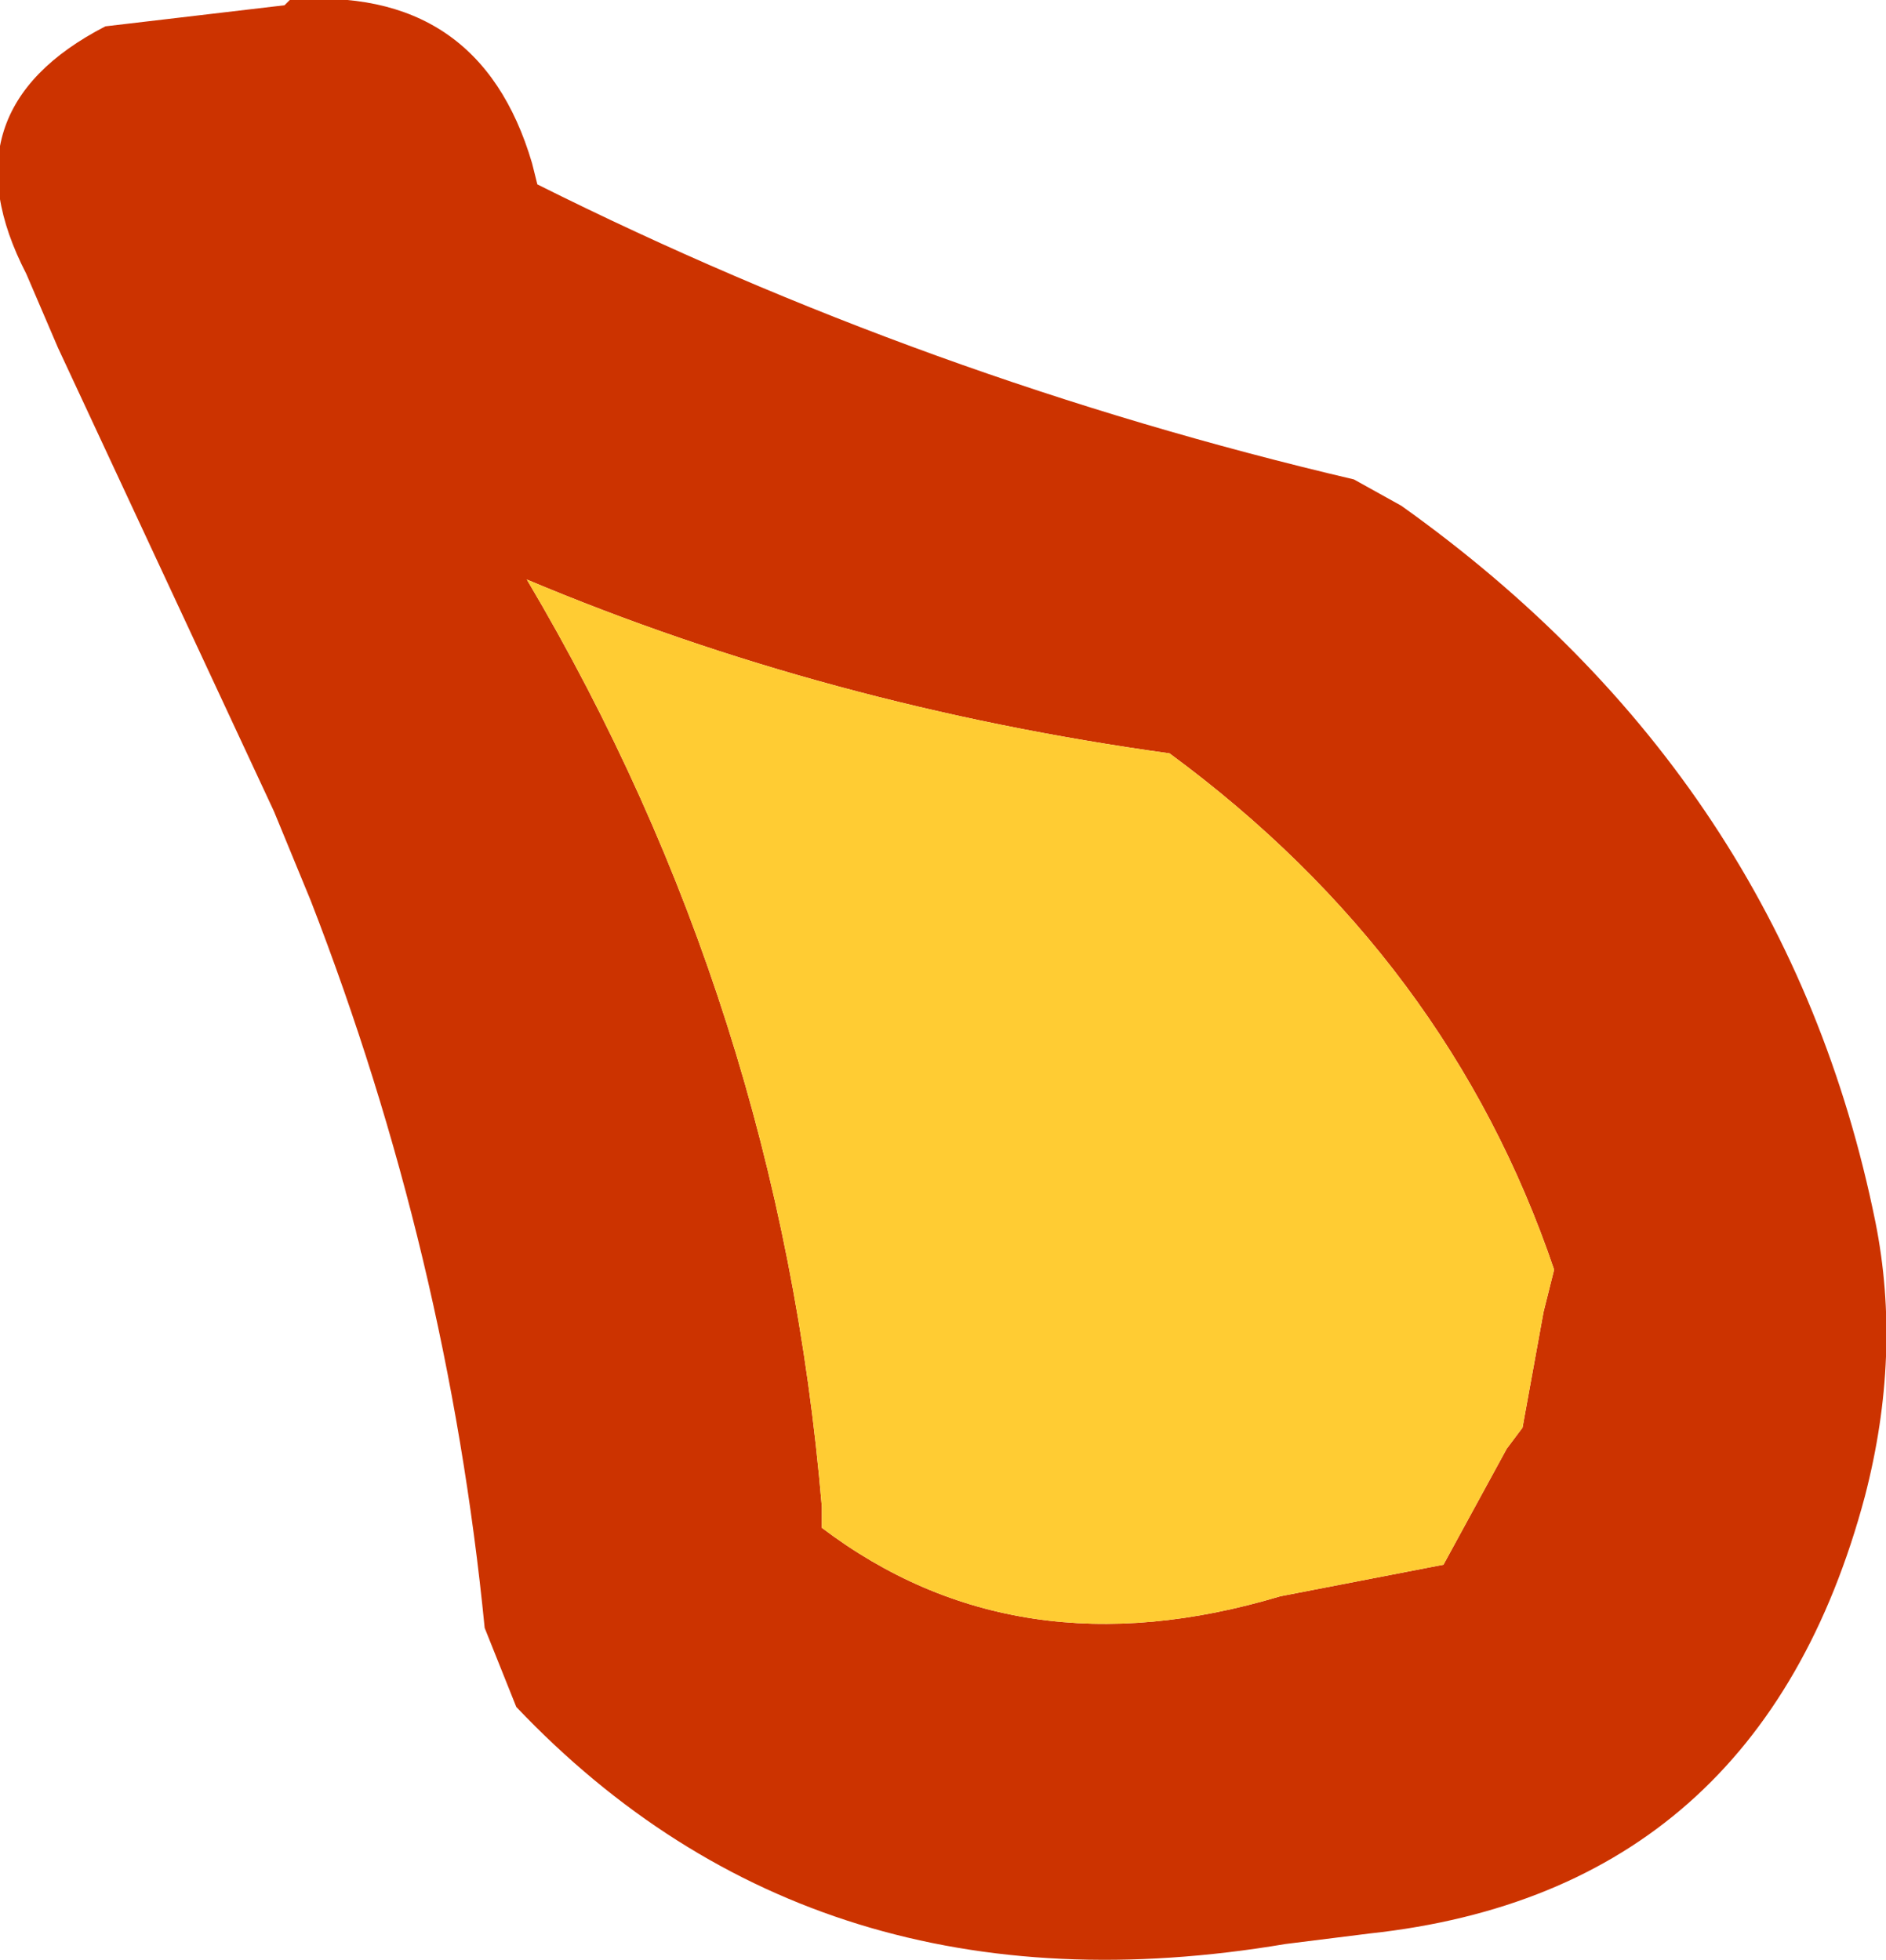
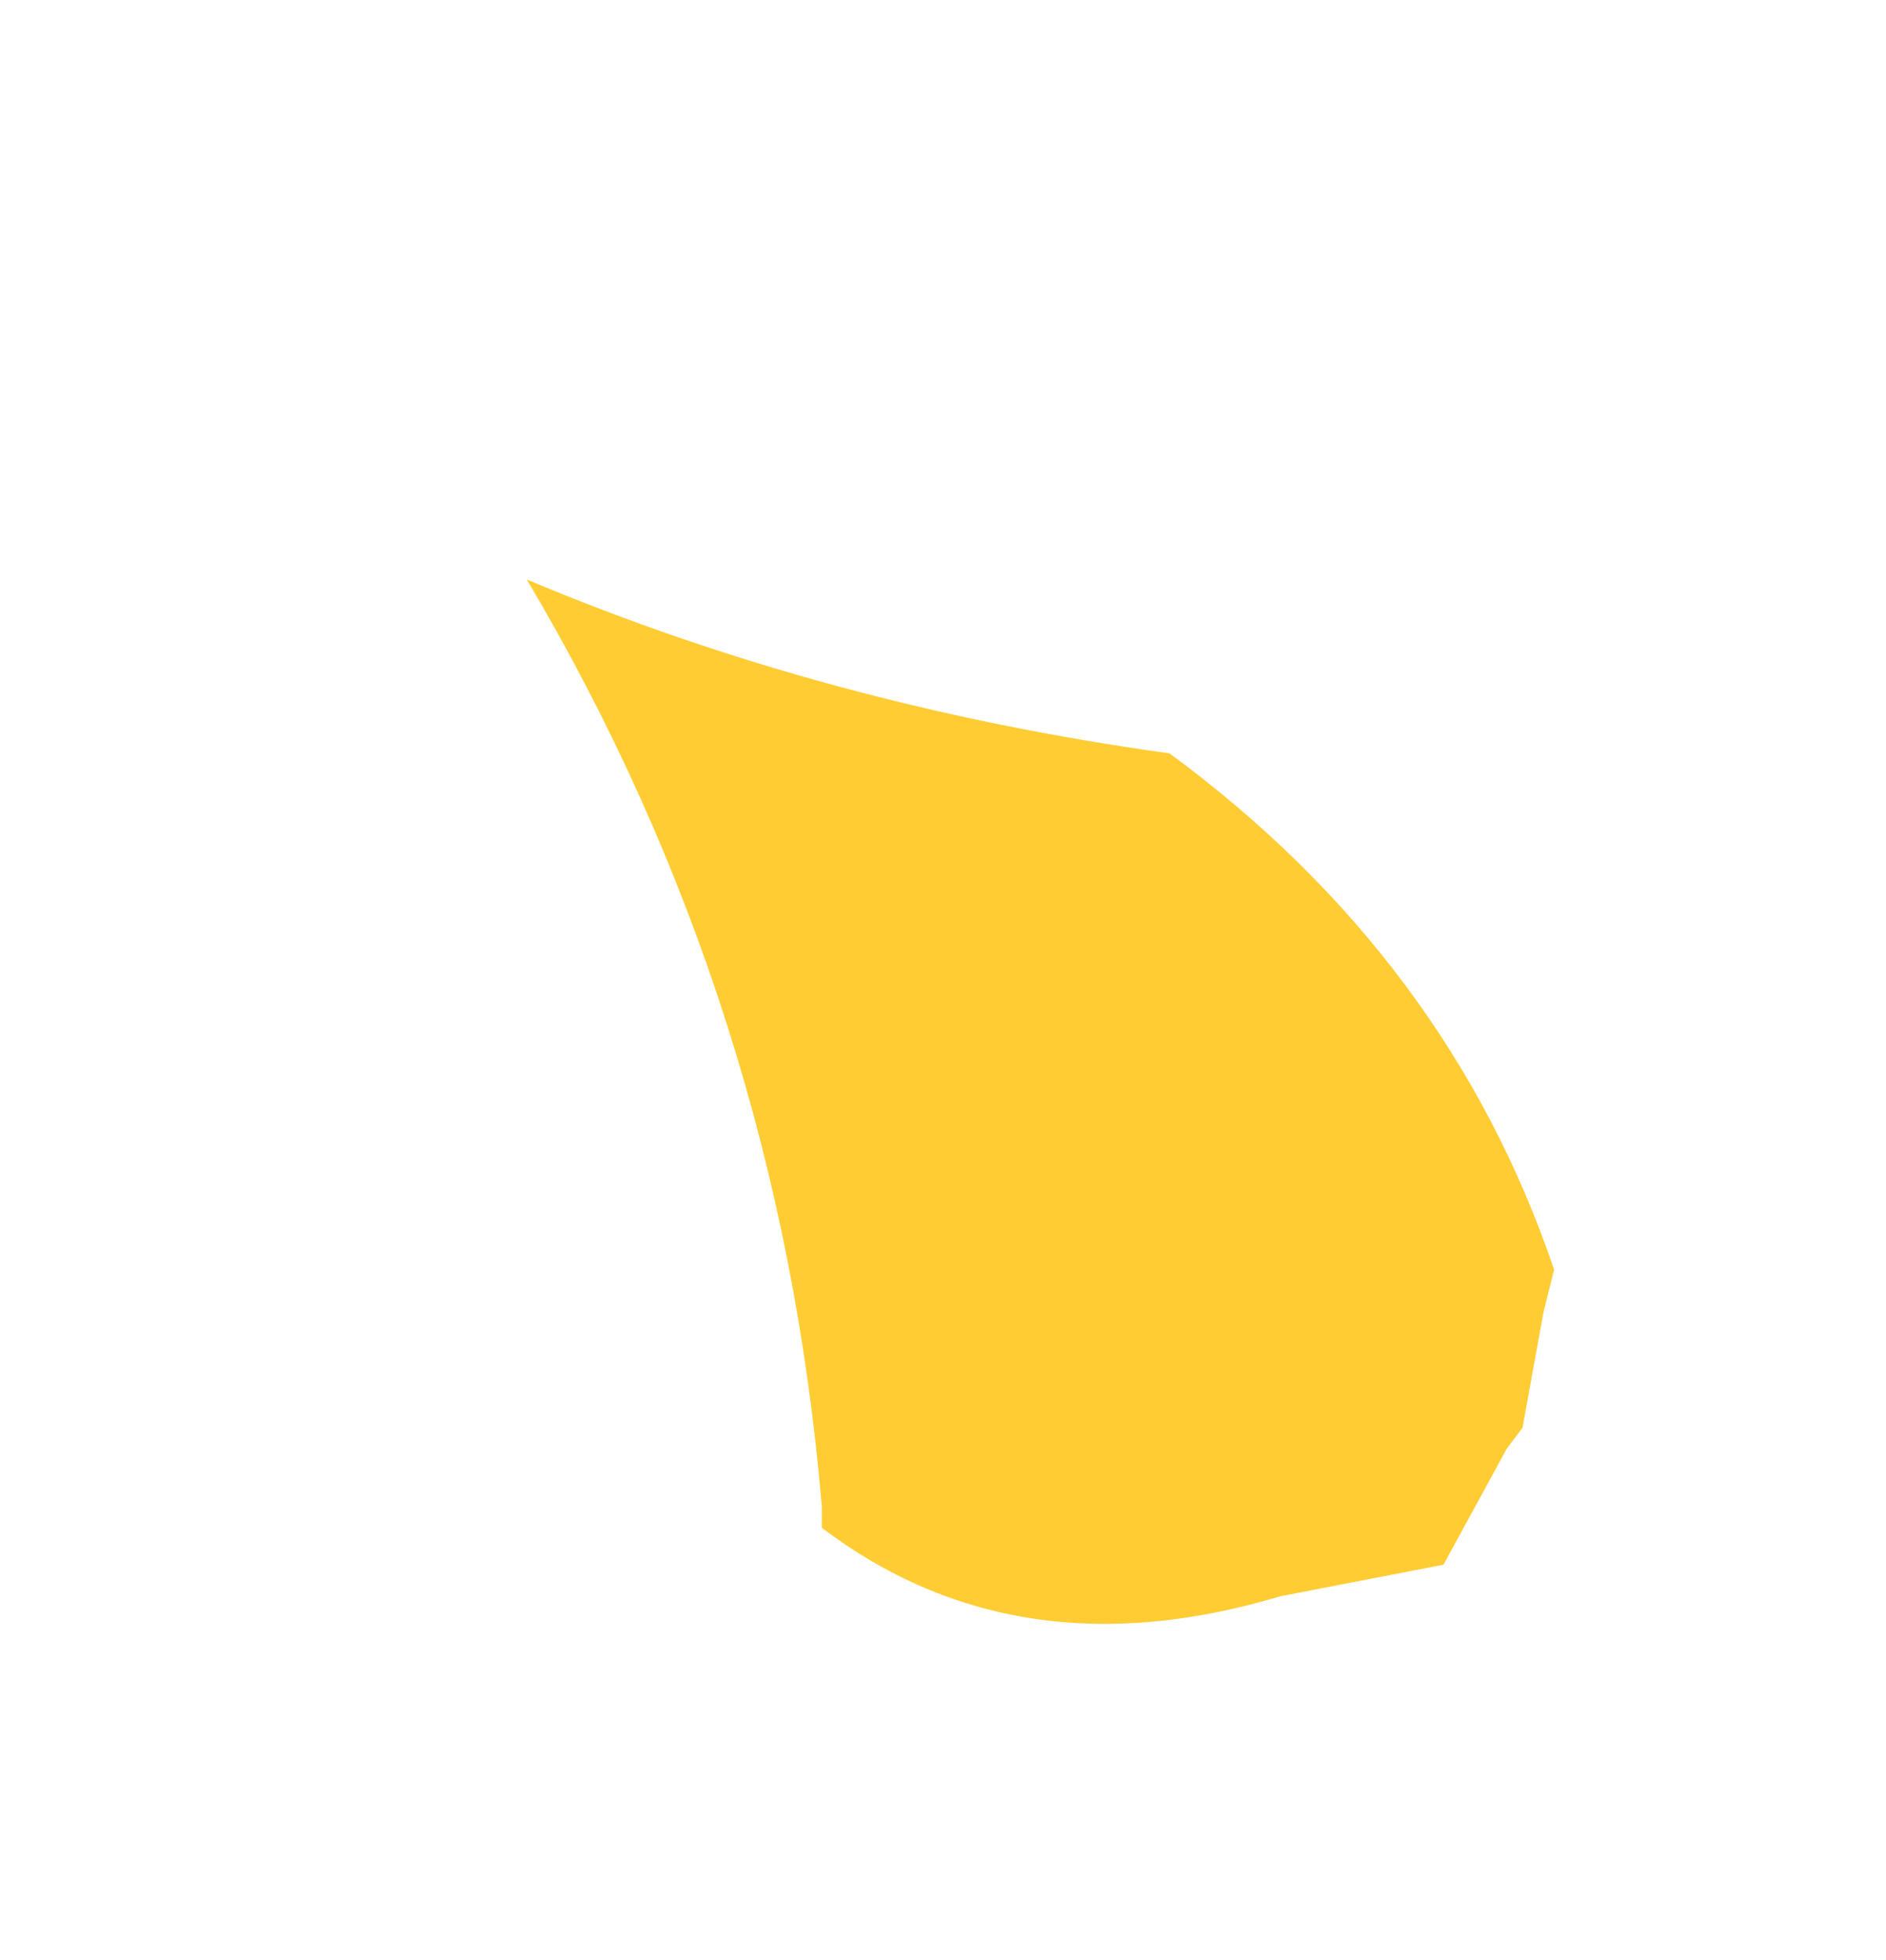
<svg xmlns="http://www.w3.org/2000/svg" height="18.6px" width="17.9px">
  <g transform="matrix(1.0, 0.0, 0.0, 1.0, 11.5, 9.55)">
-     <path d="M1.8 -4.75 Q5.45 -2.15 6.3 2.05 6.55 3.3 6.2 4.65 5.2 8.4 1.5 8.8 L0.7 8.9 Q-3.75 9.65 -6.6 6.65 L-6.9 5.9 Q-7.25 2.35 -8.55 -1.0 L-8.9 -1.85 -10.95 -6.25 -11.25 -6.95 Q-12.05 -8.5 -10.5 -9.3 L-8.8 -9.5 -8.75 -9.55 Q-6.95 -9.7 -6.45 -8.0 L-6.4 -7.8 Q-2.7 -5.95 1.35 -5.0 L1.8 -4.75 M3.25 2.5 Q2.25 -0.45 -0.4 -2.4 -3.65 -2.85 -6.5 -4.05 -4.1 0.0 -3.7 4.75 L-3.7 4.95 Q-1.85 6.35 0.65 5.6 L2.2 5.3 2.8 4.2 2.95 4.0 3.15 2.9 3.25 2.5" fill="#cc3300" fill-rule="evenodd" stroke="none" />
    <path d="M3.25 2.5 L3.15 2.9 2.95 4.0 2.8 4.2 2.2 5.3 0.65 5.6 Q-1.85 6.35 -3.7 4.95 L-3.7 4.75 Q-4.1 0.0 -6.5 -4.05 -3.65 -2.85 -0.4 -2.4 2.25 -0.45 3.25 2.5" fill="#ffcc33" fill-rule="evenodd" stroke="none" />
  </g>
</svg>